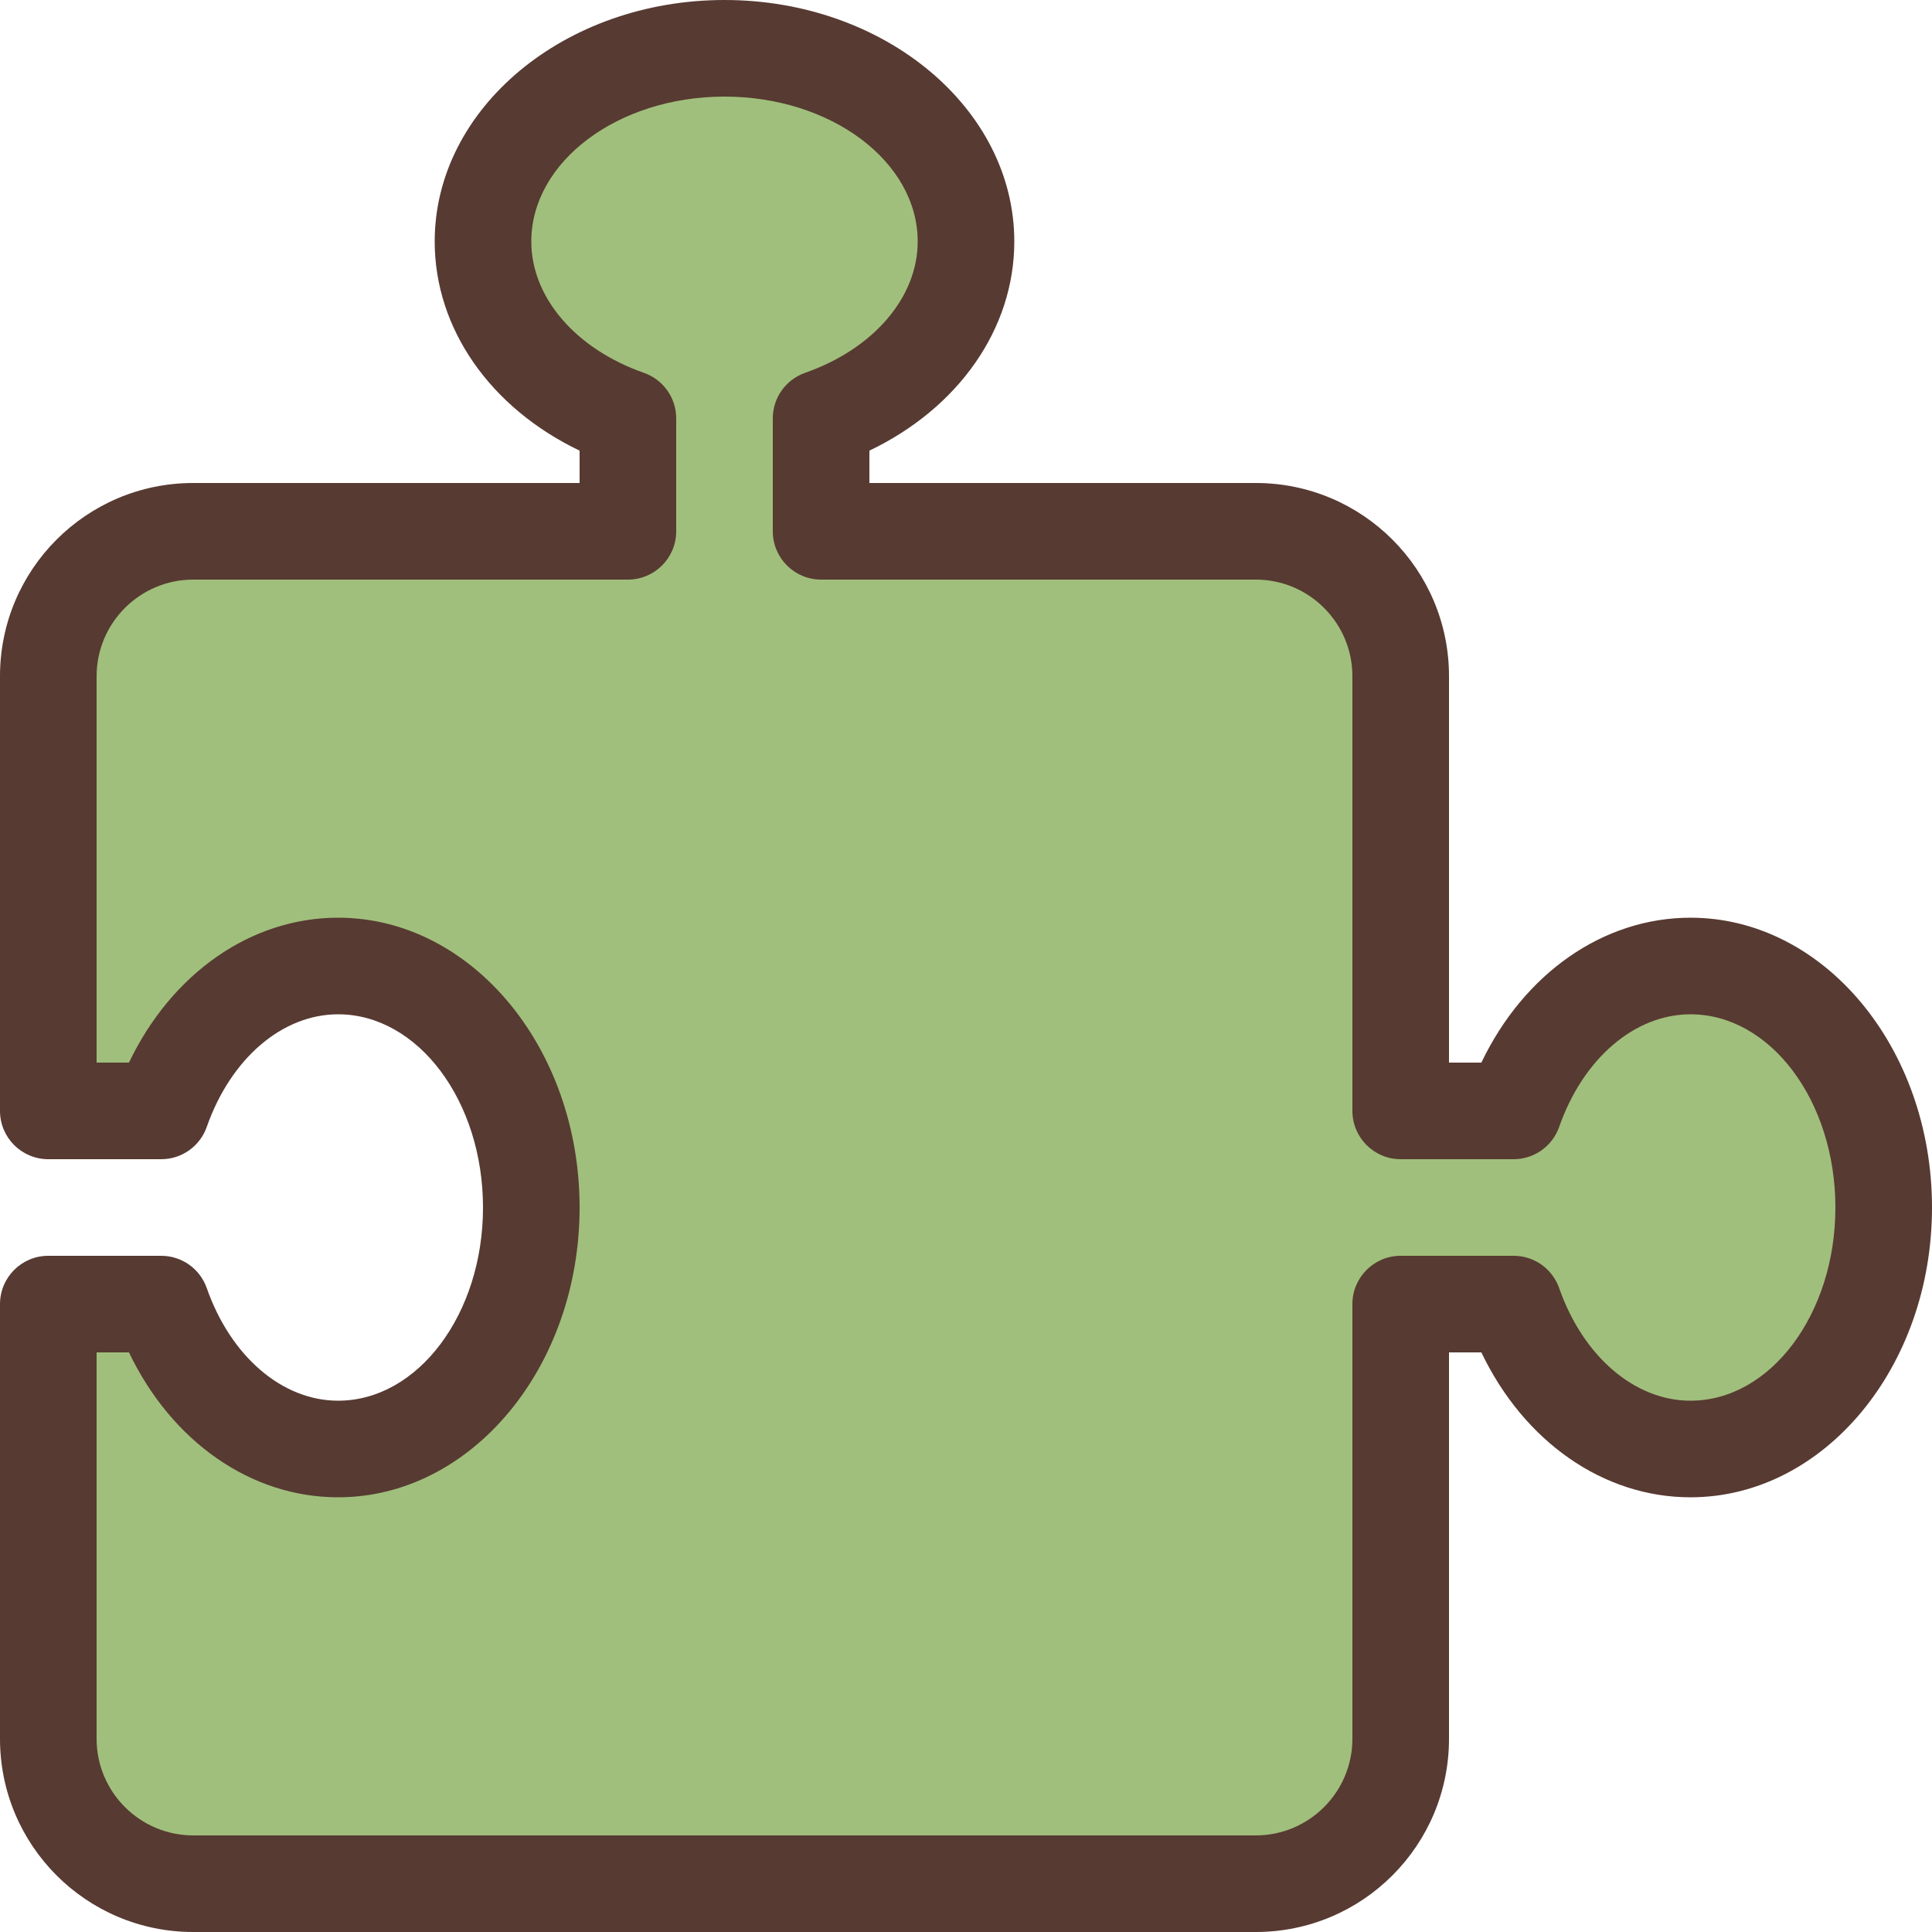
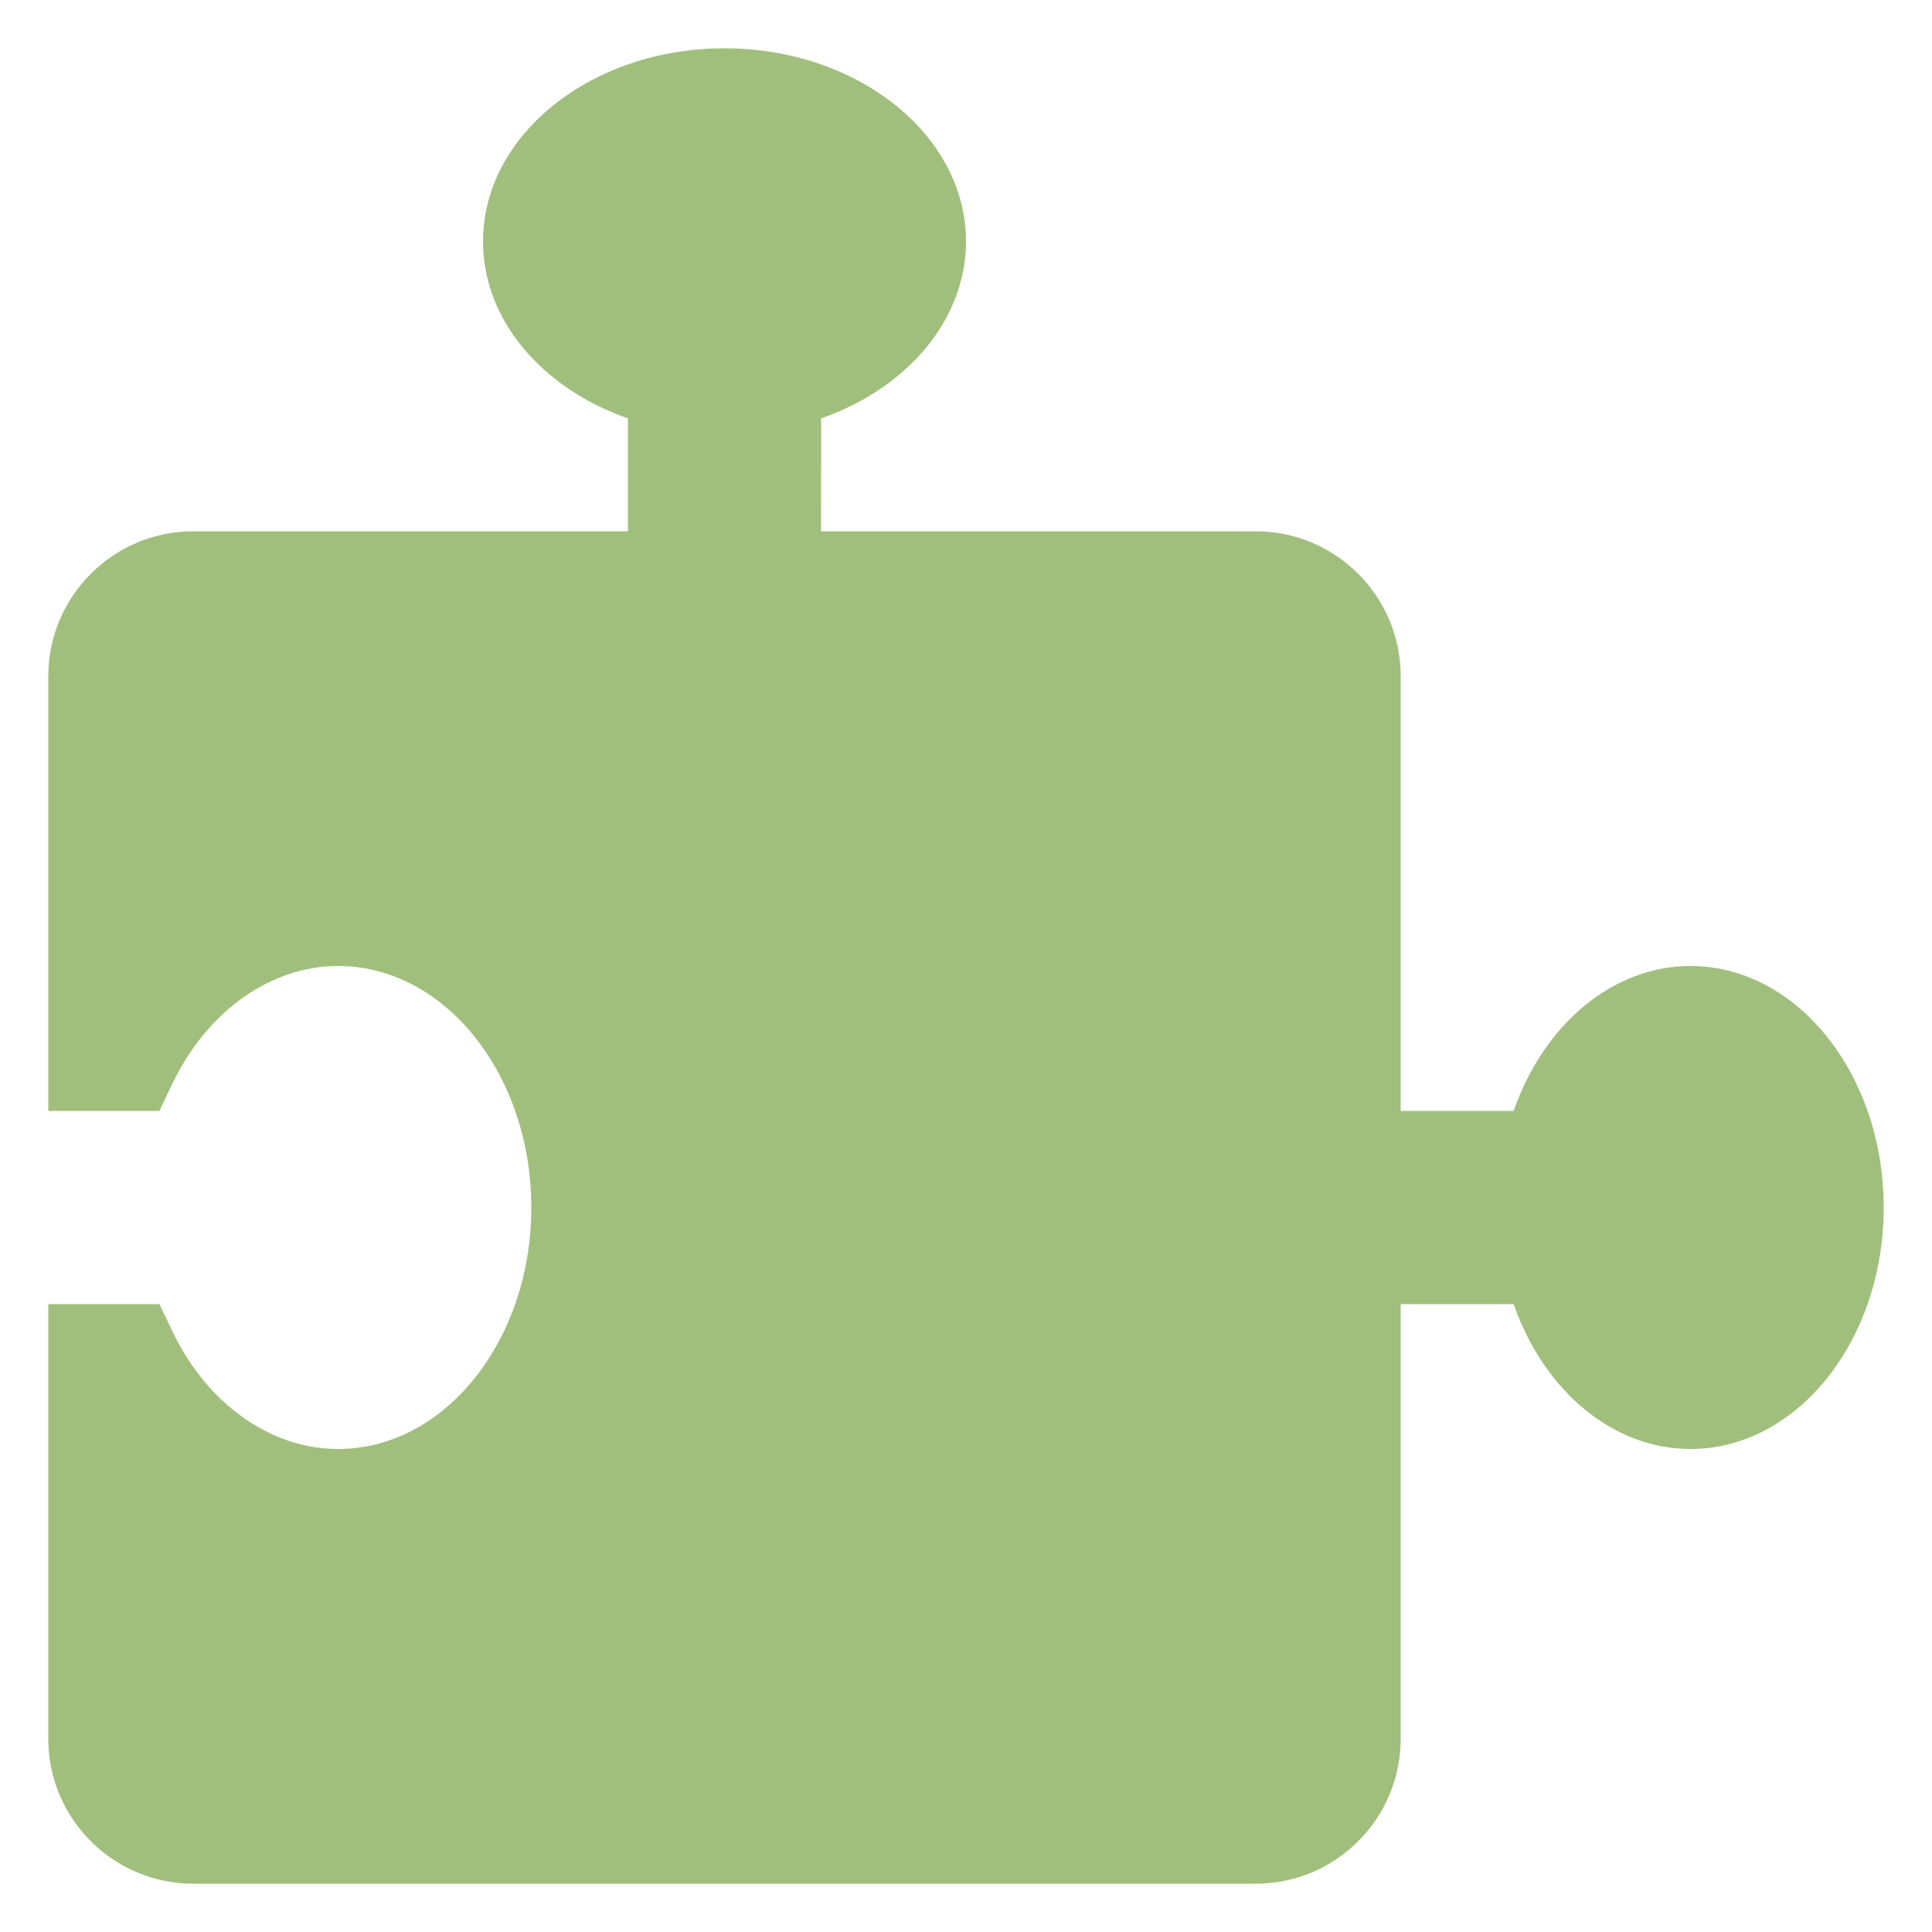
<svg xmlns="http://www.w3.org/2000/svg" height="800px" width="800px" version="1.1" id="Layer_1" viewBox="0 0 512 512" xml:space="preserve">
  <path style="fill:#A0BF7C;" d="M51.2,499.2c-21.171,0-38.4-17.229-38.4-38.4V345.6h29.44l3.473,7.27  C54.921,372.07,71.723,384,89.6,384c28.237,0,51.2-28.706,51.2-64s-22.963-64-51.2-64c-17.877,0-34.679,11.93-43.887,31.13  l-3.473,7.27H12.8V179.2c0-21.171,17.229-38.4,38.4-38.4h115.2v-29.926C143.07,102.699,128,84.301,128,64  c0-28.237,28.706-51.2,64-51.2s64,22.963,64,51.2c0,20.301-15.07,38.699-38.391,46.882L217.6,140.8h115.2  c21.171,0,38.4,17.229,38.4,38.4v115.2h29.926C409.301,271.07,427.699,256,448,256c28.237,0,51.2,28.706,51.2,64s-22.963,64-51.2,64  c-20.301,0-38.699-15.07-46.874-38.391L371.2,345.6v115.2c0,21.171-17.229,38.4-38.4,38.4H51.2z" />
-   <path style="fill:#573A32;" d="M448,243.2c-23.151,0-44.126,14.797-55.424,38.4H384V179.2c0-28.279-22.921-51.2-51.2-51.2H230.4  v-8.576c23.603-11.298,38.4-32.273,38.4-55.424c0-35.302-34.449-64-76.8-64s-76.8,28.698-76.8,64  c0,23.151,14.797,44.126,38.4,55.424V128H51.2C22.921,128,0,150.921,0,179.2v115.2c0,7.074,5.726,12.8,12.8,12.8h29.926  c5.453,0,10.274-3.439,12.075-8.576C61.15,280.516,74.803,268.8,89.6,268.8c21.171,0,38.4,22.963,38.4,51.2s-17.229,51.2-38.4,51.2  c-14.797,0-28.45-11.716-34.799-29.824c-1.801-5.137-6.622-8.576-12.075-8.576H12.8c-7.074,0-12.8,5.726-12.8,12.8v115.2  C0,489.079,22.921,512,51.2,512h281.6c28.279,0,51.2-22.921,51.2-51.2V358.4h8.576c11.298,23.603,32.273,38.4,55.424,38.4  c35.302,0,64-34.449,64-76.8S483.302,243.2,448,243.2z M448,371.2c-14.797,0-28.45-11.716-34.799-29.824  c-1.801-5.137-6.622-8.576-12.075-8.576H371.2c-7.074,0-12.8,5.726-12.8,12.8v115.2c0,14.114-11.486,25.6-25.6,25.6H51.2  c-14.114,0-25.6-11.486-25.6-25.6V358.4h8.576c11.298,23.603,32.273,38.4,55.424,38.4c35.302,0,64-34.449,64-76.8  s-28.698-76.8-64-76.8c-23.151,0-44.126,14.797-55.424,38.4H25.6V179.2c0-14.114,11.486-25.6,25.6-25.6h115.2  c7.074,0,12.8-5.726,12.8-12.8v-29.926c0-5.453-3.439-10.274-8.576-12.075C152.516,92.45,140.8,78.797,140.8,64  c0-21.171,22.963-38.4,51.2-38.4s51.2,17.229,51.2,38.4c0,14.797-11.716,28.45-29.824,34.799c-5.137,1.801-8.576,6.622-8.576,12.075  V140.8c0,7.074,5.726,12.8,12.8,12.8h115.2c14.114,0,25.6,11.486,25.6,25.6v115.2c0,7.074,5.726,12.8,12.8,12.8h29.926  c5.453,0,10.274-3.439,12.075-8.576C419.55,280.508,433.203,268.8,448,268.8c21.171,0,38.4,22.963,38.4,51.2  S469.171,371.2,448,371.2z" />
</svg>